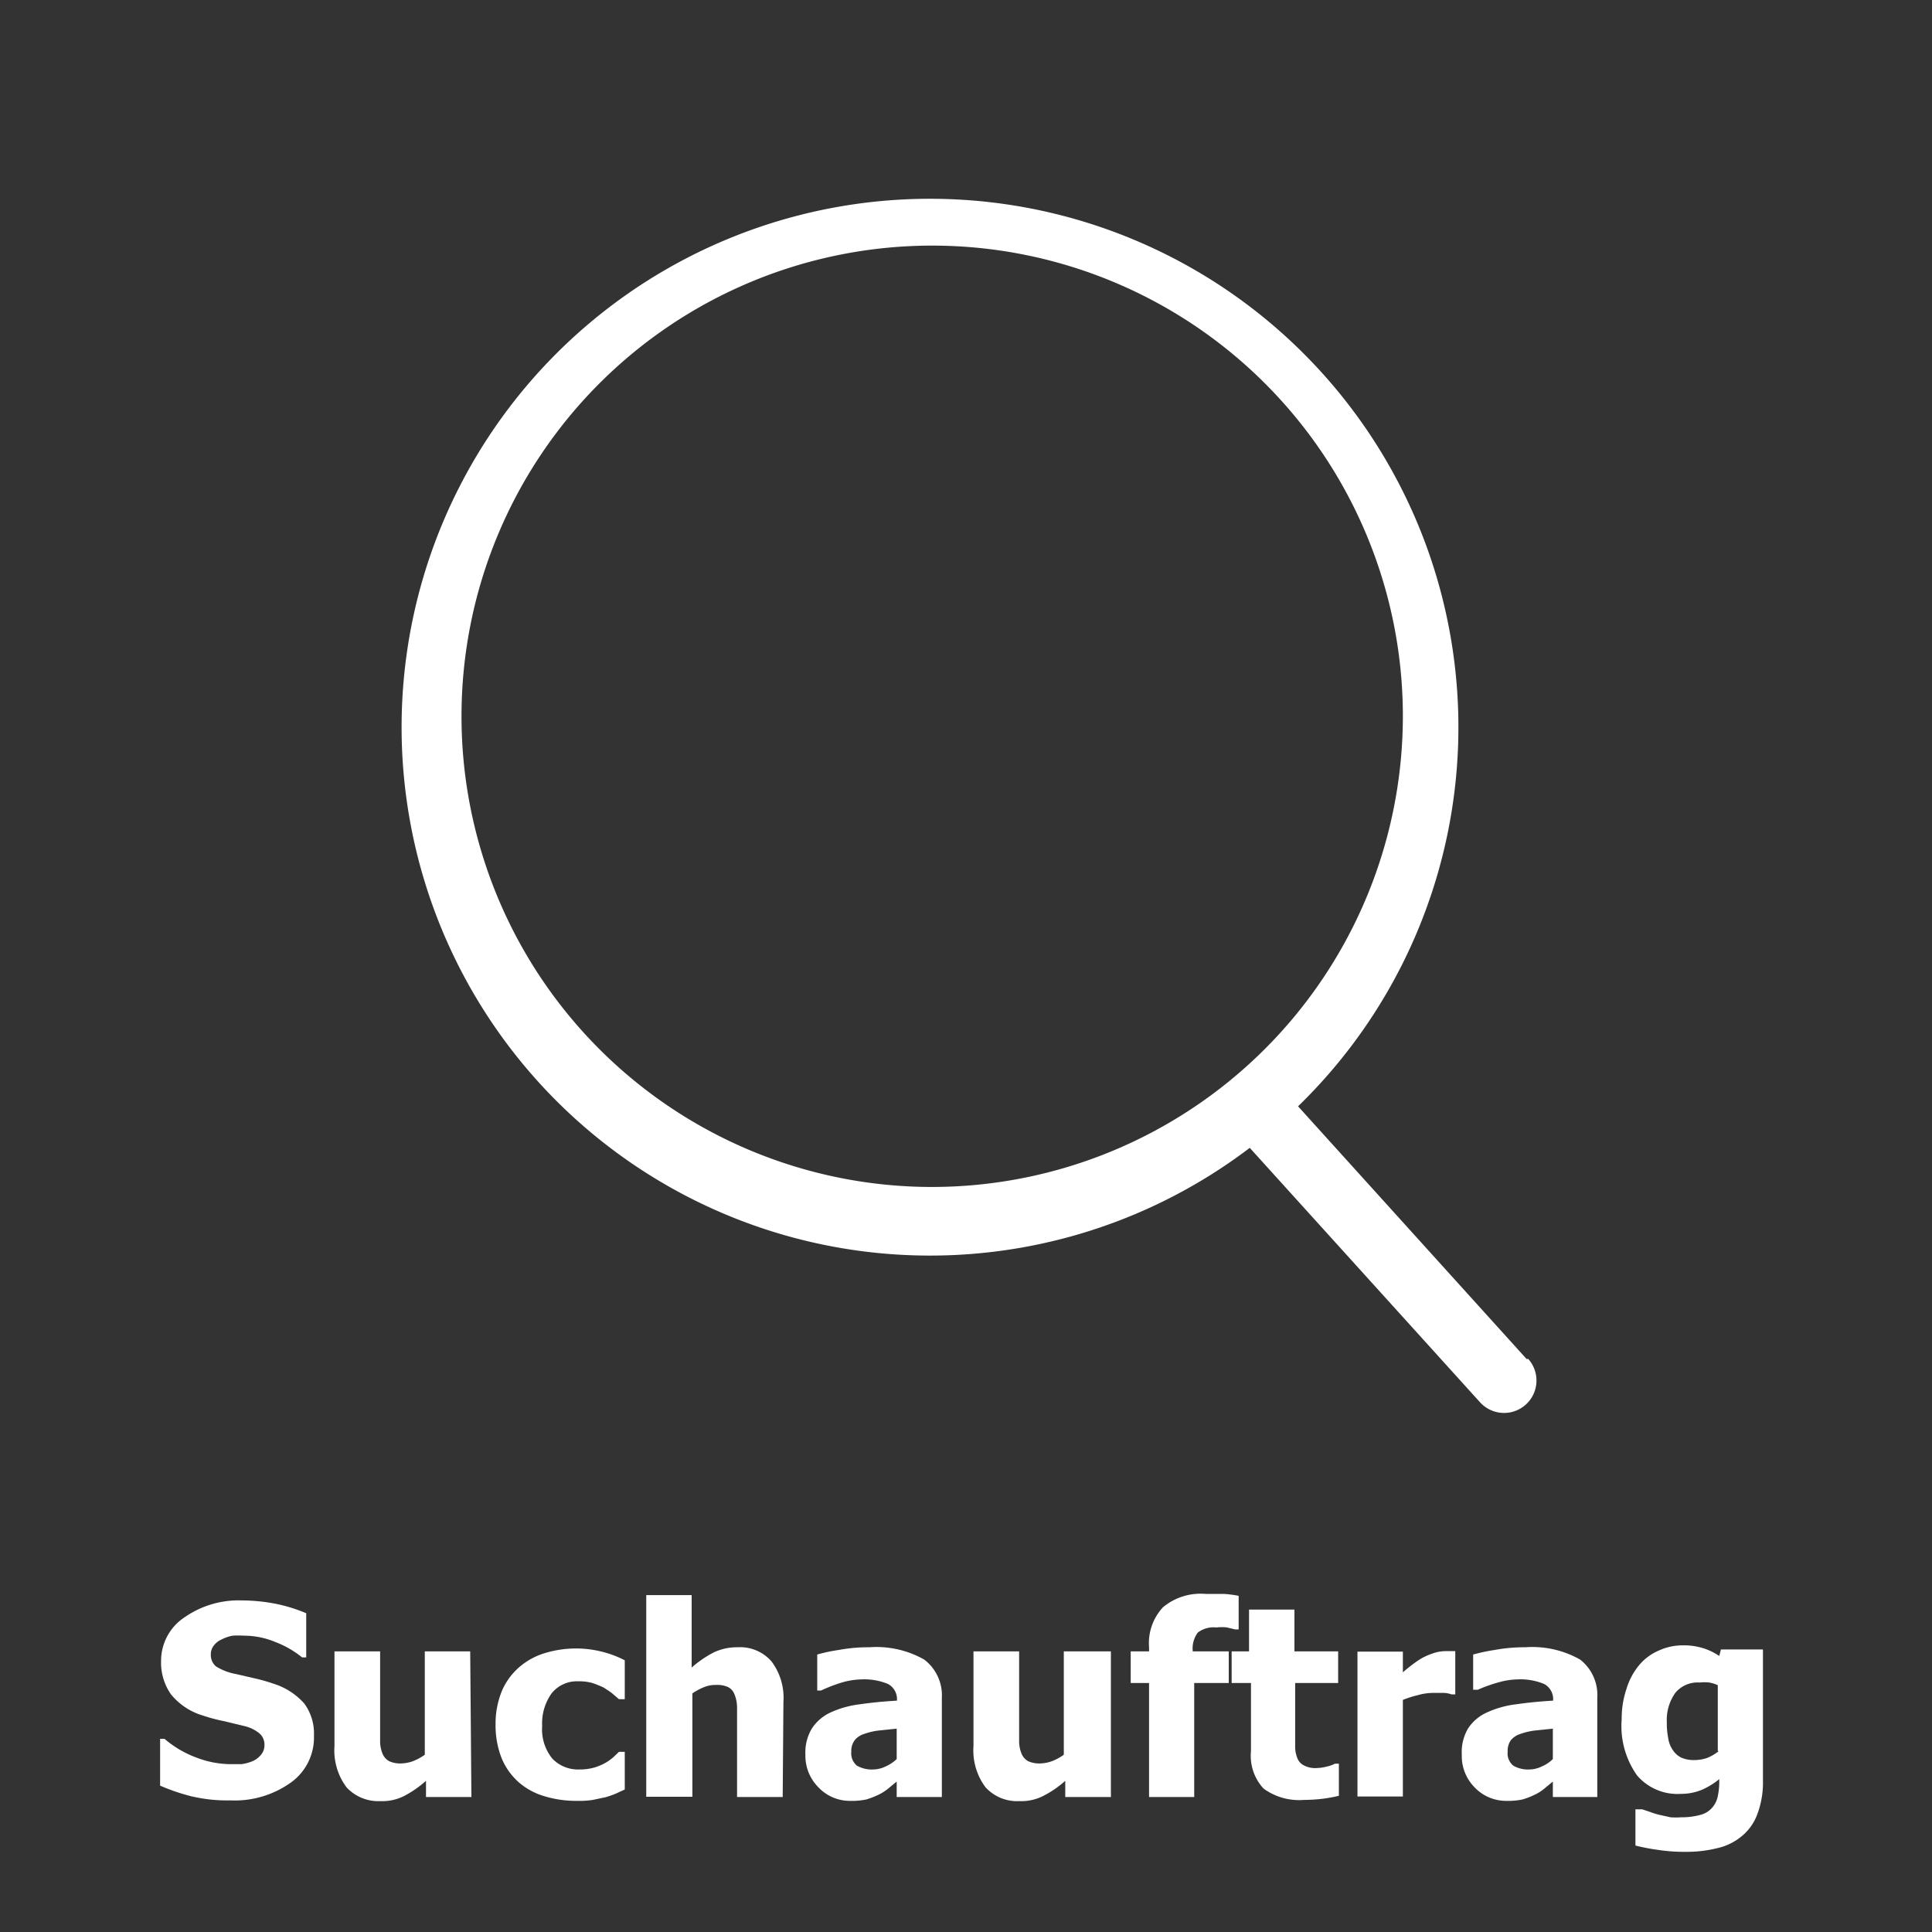
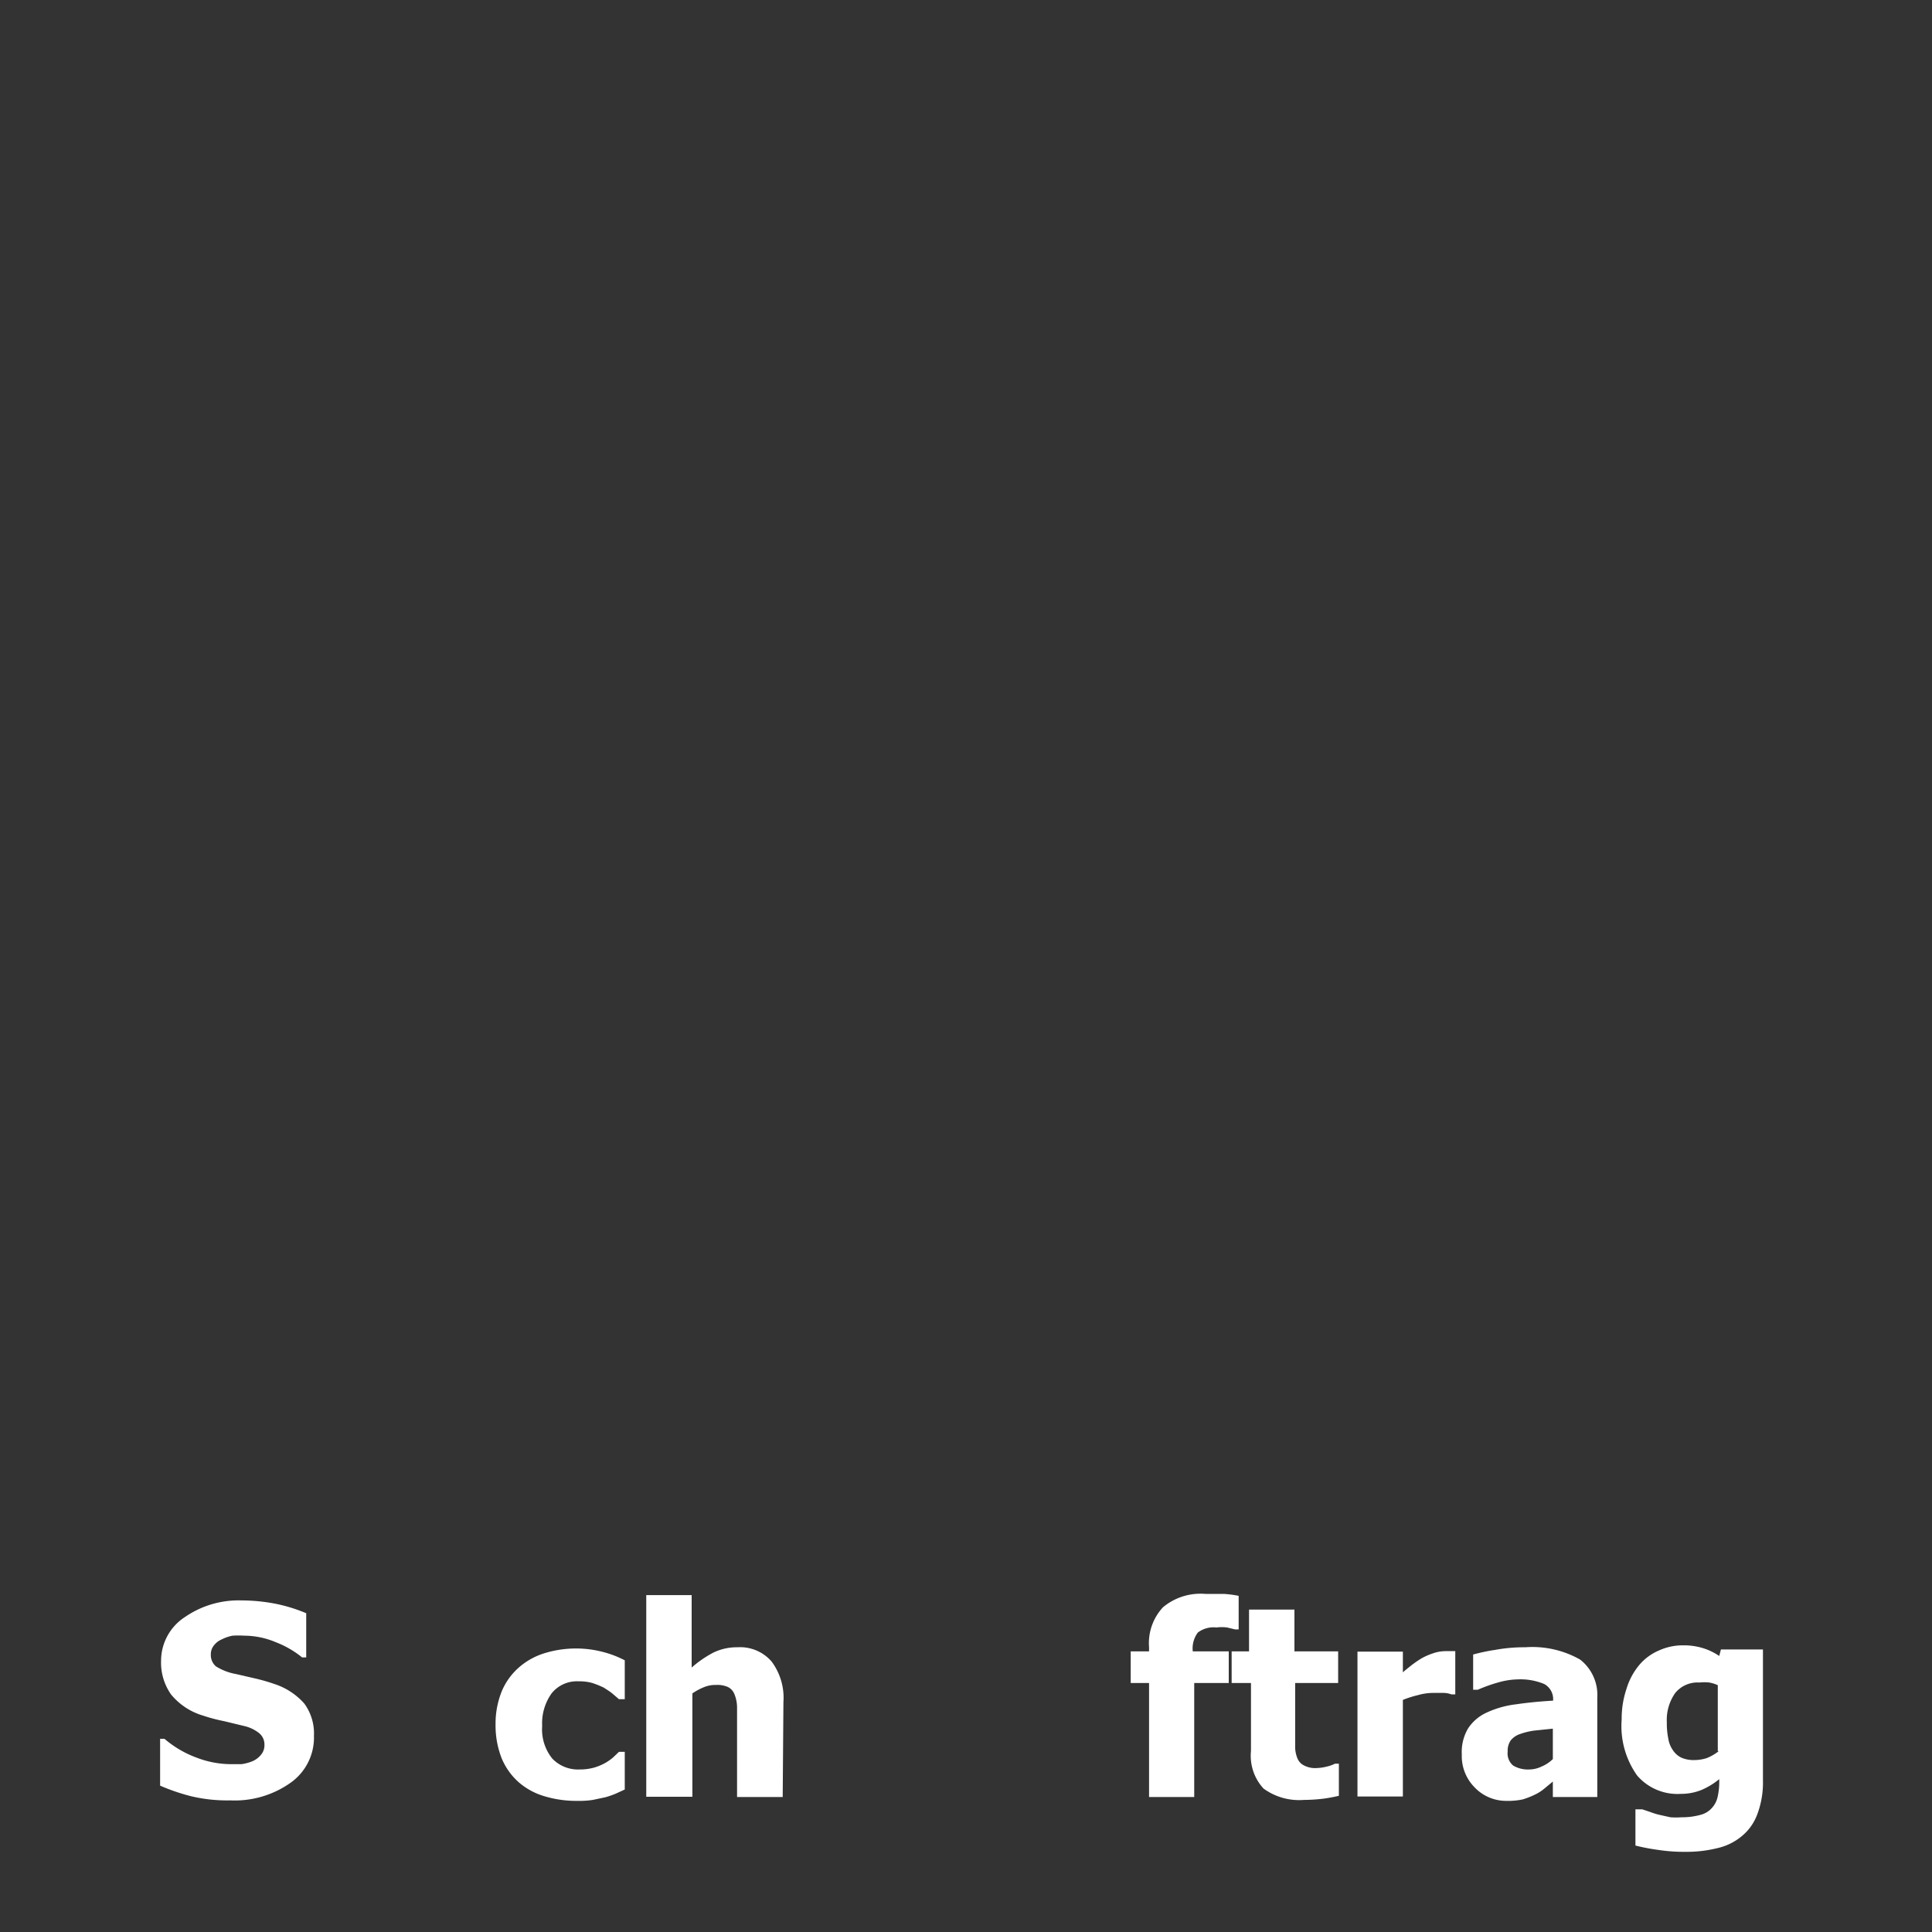
<svg xmlns="http://www.w3.org/2000/svg" id="Ebene_1" data-name="Ebene 1" viewBox="0 0 80 80">
  <rect x="0" y="0" width="80" height="80" fill="#333333" stroke="none" />
  <defs>
    <style>.cls-1{fill:#fff;}</style>
  </defs>
  <title>Zeichenfläche 5</title>
-   <path class="cls-1" d="M63.21,56.27,53.75,45.81a21.88,21.88,0,1,0-2,1.72l9.53,10.53a1.33,1.33,0,0,0,2-1.79ZM38.6,49.15A19.49,19.49,0,1,1,58.09,29.66,19.51,19.51,0,0,1,38.6,49.15Z" />
  <path class="cls-1" d="M9.53,74.55a6.47,6.47,0,0,1-1.61-.17,8.47,8.47,0,0,1-1.29-.44V72h.18a4.35,4.35,0,0,0,1.33.78,4,4,0,0,0,1.4.27l.46,0a1.92,1.92,0,0,0,.45-.12.92.92,0,0,0,.35-.26.61.61,0,0,0,.15-.43.6.6,0,0,0-.24-.49,1.54,1.54,0,0,0-.56-.27l-.87-.21a6.88,6.88,0,0,1-.87-.23,2.7,2.7,0,0,1-1.33-.88,2.29,2.29,0,0,1-.41-1.39,2.16,2.16,0,0,1,1-1.82A3.91,3.91,0,0,1,10,66.27a7.51,7.51,0,0,1,1.42.14,6.68,6.68,0,0,1,1.26.39v1.83h-.17A4,4,0,0,0,11.42,68a3.39,3.39,0,0,0-1.32-.27,3.3,3.3,0,0,0-.47,0,1.64,1.64,0,0,0-.44.15.81.81,0,0,0-.33.25.58.58,0,0,0-.13.38.62.62,0,0,0,.21.49,2.35,2.35,0,0,0,.84.32l.78.18a7.66,7.66,0,0,1,.8.23,2.82,2.82,0,0,1,1.24.81,2.1,2.1,0,0,1,.4,1.34,2.29,2.29,0,0,1-.94,1.92A4,4,0,0,1,9.53,74.55Z" />
-   <path class="cls-1" d="M19.52,74.41H17.64v-.67a4.53,4.53,0,0,1-.89.62,2,2,0,0,1-1,.22,1.79,1.79,0,0,1-1.4-.57,2.55,2.55,0,0,1-.5-1.71V68.38h1.89v3c0,.31,0,.57,0,.76a1.37,1.37,0,0,0,.11.5.63.63,0,0,0,.27.29,1.12,1.12,0,0,0,.5.09,1.54,1.54,0,0,0,.47-.09,2.19,2.19,0,0,0,.5-.27V68.38h1.88Z" />
  <path class="cls-1" d="M23.92,74.57a4.58,4.58,0,0,1-1.37-.19,2.85,2.85,0,0,1-1.07-.58,2.72,2.72,0,0,1-.71-1,3.72,3.72,0,0,1-.25-1.4A3.57,3.57,0,0,1,20.79,70a2.72,2.72,0,0,1,.75-1,2.91,2.91,0,0,1,1.06-.56,4.43,4.43,0,0,1,1.27-.18,4.34,4.34,0,0,1,1,.12,4.21,4.21,0,0,1,1,.37v1.61h-.24l-.28-.24c-.11-.09-.23-.16-.35-.24a4.17,4.17,0,0,0-.47-.19,2,2,0,0,0-.57-.07,1.34,1.34,0,0,0-1.12.5,2.13,2.13,0,0,0-.39,1.35,1.92,1.92,0,0,0,.42,1.35,1.47,1.47,0,0,0,1.12.45,2.22,2.22,0,0,0,.62-.08,2.29,2.29,0,0,0,.47-.2,2,2,0,0,0,.32-.23l.23-.22h.24V74.1l-.37.17a3.66,3.66,0,0,1-.43.15l-.52.11A3.62,3.62,0,0,1,23.92,74.57Z" />
  <path class="cls-1" d="M32.41,74.41H30.52v-3c0-.25,0-.49,0-.73a1.46,1.46,0,0,0-.11-.53.55.55,0,0,0-.28-.3,1.11,1.11,0,0,0-.49-.08,1.24,1.24,0,0,0-.46.08,2.54,2.54,0,0,0-.51.27v4.28H26.76V66.05h1.88v3a4.55,4.55,0,0,1,.9-.62,2.23,2.23,0,0,1,1-.22,1.72,1.72,0,0,1,1.41.59,2.51,2.51,0,0,1,.49,1.68Z" />
-   <path class="cls-1" d="M37.13,73.77l-.35.29a2.09,2.09,0,0,1-.41.26,3.78,3.78,0,0,1-.49.19,2.88,2.88,0,0,1-.67.06A1.79,1.79,0,0,1,33.88,74a1.85,1.85,0,0,1-.53-1.35,1.92,1.92,0,0,1,.27-1.08,1.85,1.85,0,0,1,.77-.66,4.09,4.09,0,0,1,1.22-.34c.48-.07,1-.12,1.53-.15v0a.71.71,0,0,0-.37-.69,2.56,2.56,0,0,0-1.1-.19,3.09,3.09,0,0,0-.78.12A6.41,6.41,0,0,0,34,70h-.16V68.51a6.83,6.83,0,0,1,.9-.19A6.56,6.56,0,0,1,36,68.21a4,4,0,0,1,2.27.51A1.86,1.86,0,0,1,39,70.31v4.1H37.13Zm0-.93V71.58l-.77.08a2.73,2.73,0,0,0-.58.14.79.79,0,0,0-.39.26.75.75,0,0,0-.14.47.67.67,0,0,0,.23.58,1.24,1.24,0,0,0,.68.16,1.18,1.18,0,0,0,.5-.12A1.6,1.6,0,0,0,37.13,72.84Z" />
-   <path class="cls-1" d="M46,74.41H44.11v-.67a4.29,4.29,0,0,1-.9.62,2,2,0,0,1-1,.22,1.77,1.77,0,0,1-1.4-.57,2.55,2.55,0,0,1-.5-1.71V68.38h1.89v3c0,.31,0,.57,0,.76a1.37,1.37,0,0,0,.11.5.63.63,0,0,0,.27.29,1.12,1.12,0,0,0,.5.09,1.54,1.54,0,0,0,.47-.09,2.19,2.19,0,0,0,.5-.27V68.38H46Z" />
  <path class="cls-1" d="M51.29,67.47h-.15l-.33-.08a1.75,1.75,0,0,0-.44,0,1.08,1.08,0,0,0-.77.21,1.1,1.1,0,0,0-.21.78v0h1.49v1.31H49.45v4.72H47.58V69.69h-.76V68.38h.76v-.17a2.18,2.18,0,0,1,.58-1.66A2.43,2.43,0,0,1,49.91,66c.27,0,.53,0,.76,0a4.72,4.72,0,0,1,.62.08Z" />
  <path class="cls-1" d="M54,74.53a2.5,2.5,0,0,1-1.68-.47,2,2,0,0,1-.52-1.55V69.69H51V68.38h.72V66.65h1.88v1.73h1.81v1.31H53.63v2.69a1.3,1.3,0,0,0,.09.42.56.56,0,0,0,.27.3,1,1,0,0,0,.55.11,1.84,1.84,0,0,0,.4-.06,1.41,1.41,0,0,0,.34-.12h.16v1.33a6.25,6.25,0,0,1-.65.12A6.53,6.53,0,0,1,54,74.53Z" />
  <path class="cls-1" d="M60.26,70.16H60.1a1,1,0,0,0-.31-.06l-.45,0a2.27,2.27,0,0,0-.62.09,4.21,4.21,0,0,0-.63.2v4H56.21v-6h1.88v.86c.08-.08.2-.17.35-.29a4.68,4.68,0,0,1,.42-.29,2.67,2.67,0,0,1,.48-.21,1.61,1.61,0,0,1,.51-.09h.2l.21,0Z" />
  <path class="cls-1" d="M64.3,73.77l-.35.29a1.82,1.82,0,0,1-.41.26,3.3,3.3,0,0,1-.49.19,2.88,2.88,0,0,1-.67.06A1.8,1.8,0,0,1,61.05,74a1.84,1.84,0,0,1-.52-1.35,1.92,1.92,0,0,1,.26-1.08,1.82,1.82,0,0,1,.78-.66,4,4,0,0,1,1.22-.34c.47-.07,1-.12,1.52-.15v0a.71.71,0,0,0-.37-.69,2.56,2.56,0,0,0-1.1-.19,3.09,3.09,0,0,0-.78.12,6.41,6.41,0,0,0-.87.31H61V68.51a7.67,7.67,0,0,1,.9-.19,6.71,6.71,0,0,1,1.26-.11,4,4,0,0,1,2.27.51,1.86,1.86,0,0,1,.71,1.59v4.1H64.3Zm0-.93V71.58l-.77.08a2.89,2.89,0,0,0-.58.14.84.84,0,0,0-.39.26.75.75,0,0,0-.13.47.65.65,0,0,0,.23.58,1.2,1.2,0,0,0,.67.16,1.18,1.18,0,0,0,.5-.12A1.48,1.48,0,0,0,64.3,72.84Z" />
  <path class="cls-1" d="M73,73.72a3.73,3.73,0,0,1-.24,1.42,2.11,2.11,0,0,1-.66.91,2.39,2.39,0,0,1-1,.48,5.22,5.22,0,0,1-1.3.15,7,7,0,0,1-1.14-.08,8.32,8.32,0,0,1-.94-.18v-1.5H68l.33.11a2.91,2.91,0,0,0,.39.12l.45.1a3.14,3.14,0,0,0,.45,0,2.87,2.87,0,0,0,.79-.1.94.94,0,0,0,.48-.29,1,1,0,0,0,.23-.44,2.77,2.77,0,0,0,.07-.64v-.11a3,3,0,0,1-.74.45,2.25,2.25,0,0,1-.85.16,2.2,2.2,0,0,1-1.81-.76,3.53,3.53,0,0,1-.64-2.32,3.85,3.85,0,0,1,.2-1.27,2.79,2.79,0,0,1,.54-1,2.18,2.18,0,0,1,.81-.59,2.37,2.37,0,0,1,1-.21,2.68,2.68,0,0,1,.83.12,2.52,2.52,0,0,1,.66.32l.07-.27H73Zm-1.87-1.21V69.78a1.44,1.44,0,0,0-.35-.11,1.84,1.84,0,0,0-.41,0,1.19,1.19,0,0,0-1,.43,1.93,1.93,0,0,0-.35,1.22,3.13,3.13,0,0,0,.06.67,1.13,1.13,0,0,0,.19.48.88.88,0,0,0,.35.31,1.26,1.26,0,0,0,.55.1,1.69,1.69,0,0,0,.5-.08A1.94,1.94,0,0,0,71.17,72.51Z" />
</svg>